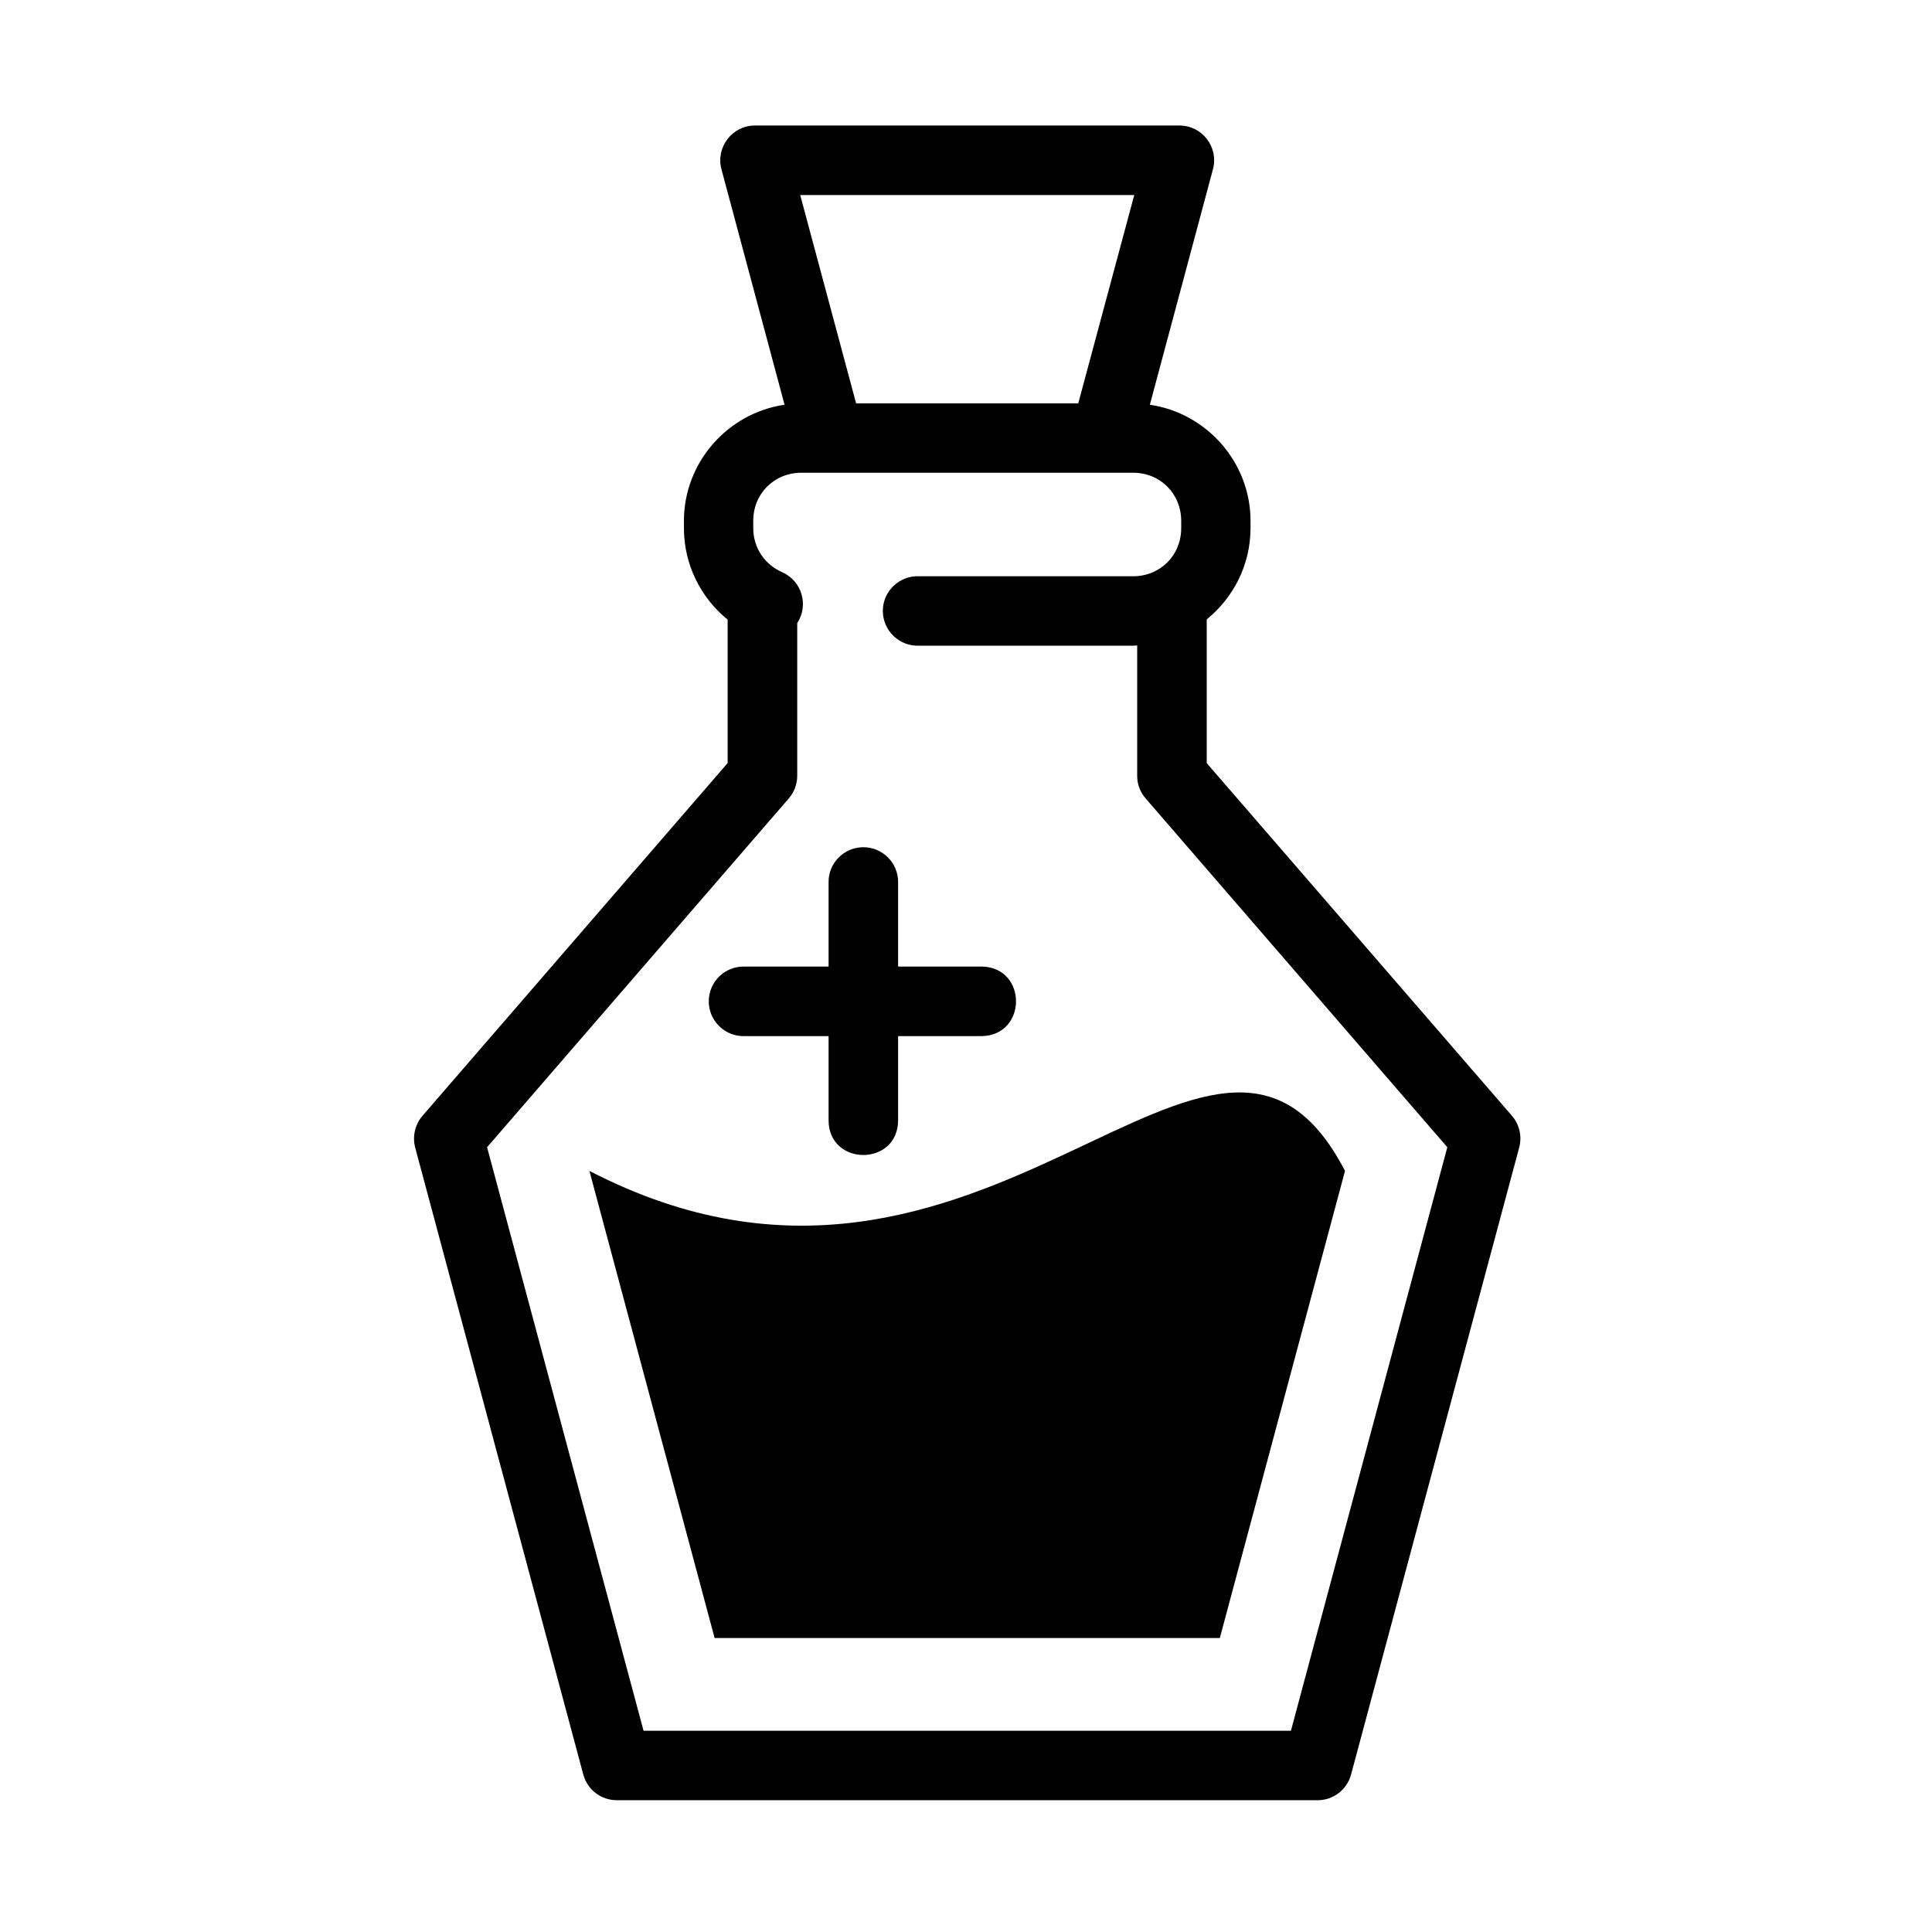
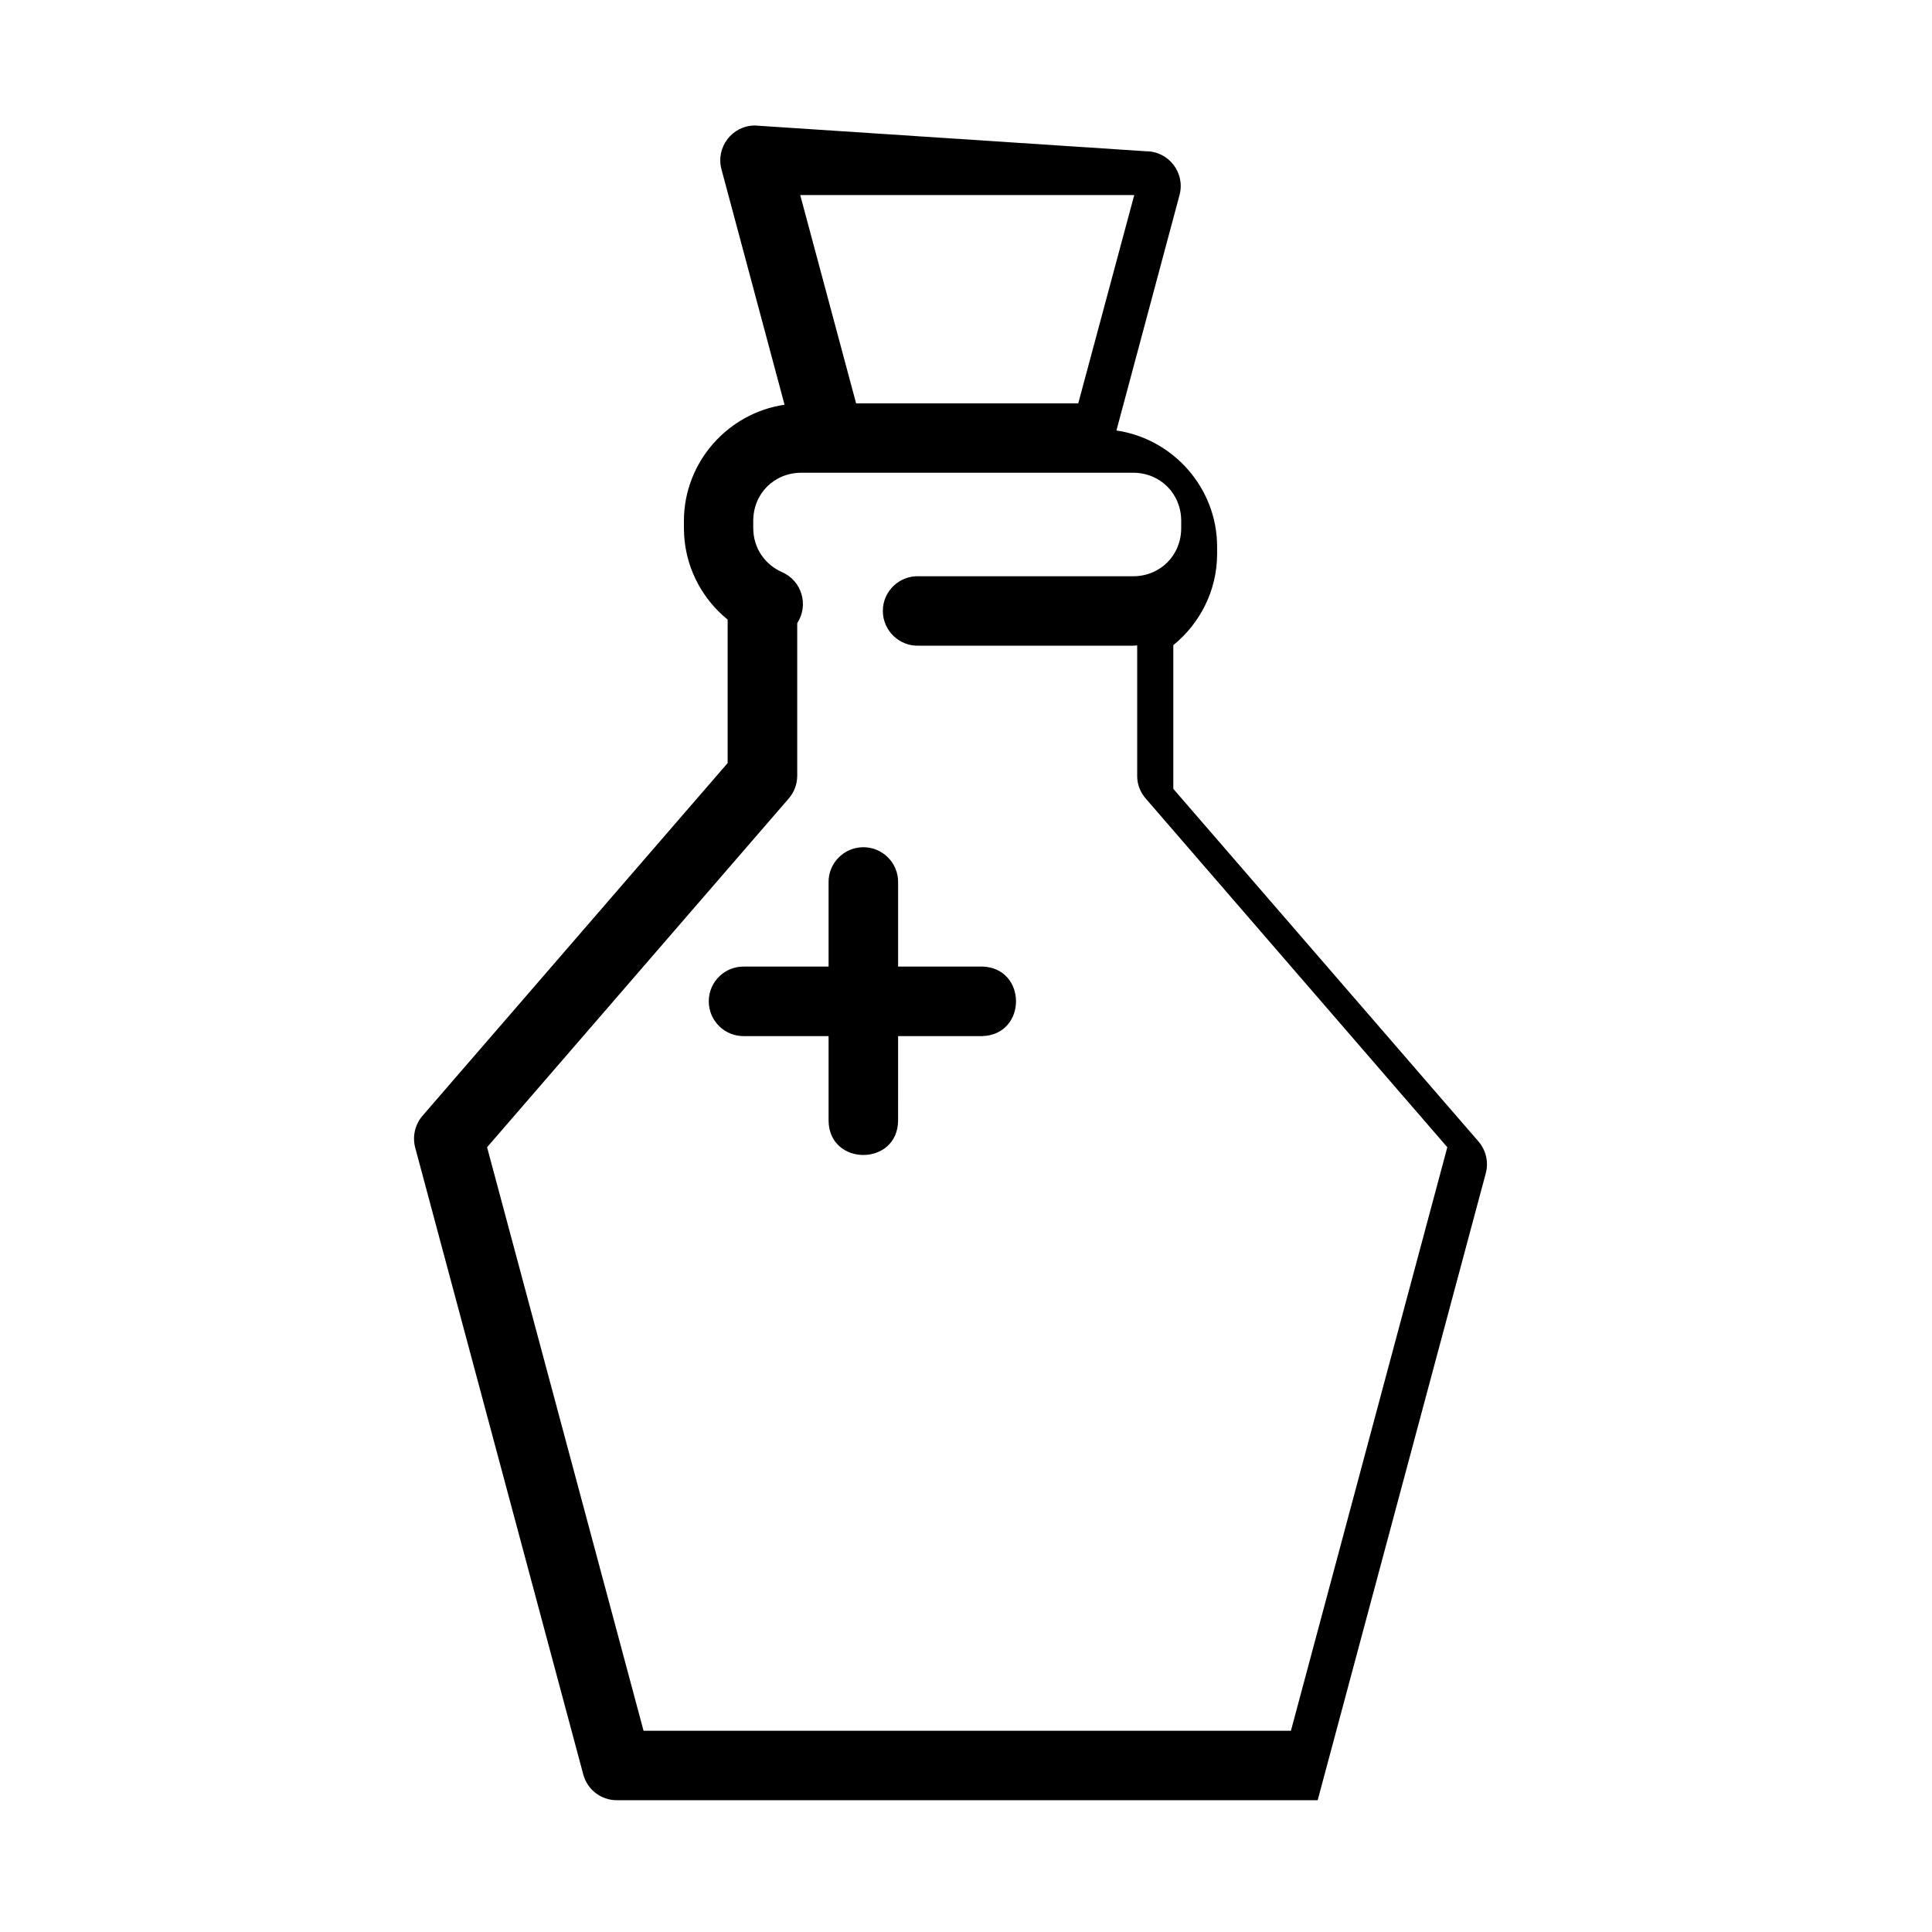
<svg xmlns="http://www.w3.org/2000/svg" fill="#000000" width="800px" height="800px" version="1.1" viewBox="144 144 512 512">
  <g>
-     <path d="m356.39 269.28h87.871c7.227 0 12.77 5.543 12.77 12.77v1.898c0 7.234-5.543 12.77-12.77 12.77l-56.688-0.004c-5.219-0.23-9.613 3.965-9.613 9.18 0 5.25 4.394 9.449 9.613 9.219h56.691c0.371 0 0.734-0.062 1.102-0.062v34.613c0 2.211 0.816 4.309 2.273 5.969l79.914 92.398-41.445 154.64h-171.56l-41.469-154.64 79.922-92.395c1.457-1.656 2.238-3.762 2.273-5.969v-40.527c3.117-4.785 1.227-11.195-3.992-13.504-4.496-1.949-7.664-6.32-7.664-11.688v-1.898c0-7.227 5.535-12.77 12.77-12.77zm-0.324-73.586h88.52l-14.836 55.191h-58.875zm-11.988-18.434c-6.035 0-10.43 5.738-8.891 11.578l16.727 62.422c-15.012 2.188-26.668 15.219-26.668 30.789v1.898c0 9.762 4.516 18.512 11.586 24.254v38.02l-80.863 93.473c-1.98 2.305-2.711 5.453-1.949 8.398l44.555 166.16c1.07 4.023 4.715 6.824 8.891 6.824h185.73c4.133 0 7.785-2.801 8.855-6.824l44.555-166.16c0.785-2.945 0.055-6.09-1.926-8.398l-80.887-93.465v-38.082c7.066-5.742 11.609-14.461 11.609-24.199v-1.898c0-15.566-11.664-28.598-26.68-30.789l16.727-62.422c1.551-5.859-2.856-11.578-8.891-11.578z" />
-     <path d="m300.2 454.3 33.184 123.8h133.88l33.176-123.8c-34.816-67.113-94.891 54.551-200.24 0z" />
+     <path d="m356.39 269.28h87.871c7.227 0 12.77 5.543 12.77 12.77v1.898c0 7.234-5.543 12.77-12.77 12.77l-56.688-0.004c-5.219-0.23-9.613 3.965-9.613 9.18 0 5.25 4.394 9.449 9.613 9.219h56.691c0.371 0 0.734-0.062 1.102-0.062v34.613c0 2.211 0.816 4.309 2.273 5.969l79.914 92.398-41.445 154.64h-171.56l-41.469-154.64 79.922-92.395c1.457-1.656 2.238-3.762 2.273-5.969v-40.527c3.117-4.785 1.227-11.195-3.992-13.504-4.496-1.949-7.664-6.32-7.664-11.688v-1.898c0-7.227 5.535-12.77 12.77-12.77zm-0.324-73.586h88.52l-14.836 55.191h-58.875zm-11.988-18.434c-6.035 0-10.43 5.738-8.891 11.578l16.727 62.422c-15.012 2.188-26.668 15.219-26.668 30.789v1.898c0 9.762 4.516 18.512 11.586 24.254v38.02l-80.863 93.473c-1.98 2.305-2.711 5.453-1.949 8.398l44.555 166.16c1.07 4.023 4.715 6.824 8.891 6.824h185.73l44.555-166.16c0.785-2.945 0.055-6.09-1.926-8.398l-80.887-93.465v-38.082c7.066-5.742 11.609-14.461 11.609-24.199v-1.898c0-15.566-11.664-28.598-26.68-30.789l16.727-62.422c1.551-5.859-2.856-11.578-8.891-11.578z" />
    <path d="m372.68 368.52c-5.094 0.09-9.188 4.254-9.098 9.359v22.273h-22.273c-5.195-0.141-9.477 4.019-9.477 9.215 0 5.188 4.289 9.355 9.477 9.215h22.273v22.273c0 12.305 18.422 12.305 18.422 0l0.004-22.277h22.281c11.953-0.352 11.953-18.105 0-18.43h-22.281v-22.273c0.082-5.188-4.137-9.414-9.328-9.355z" />
  </g>
</svg>